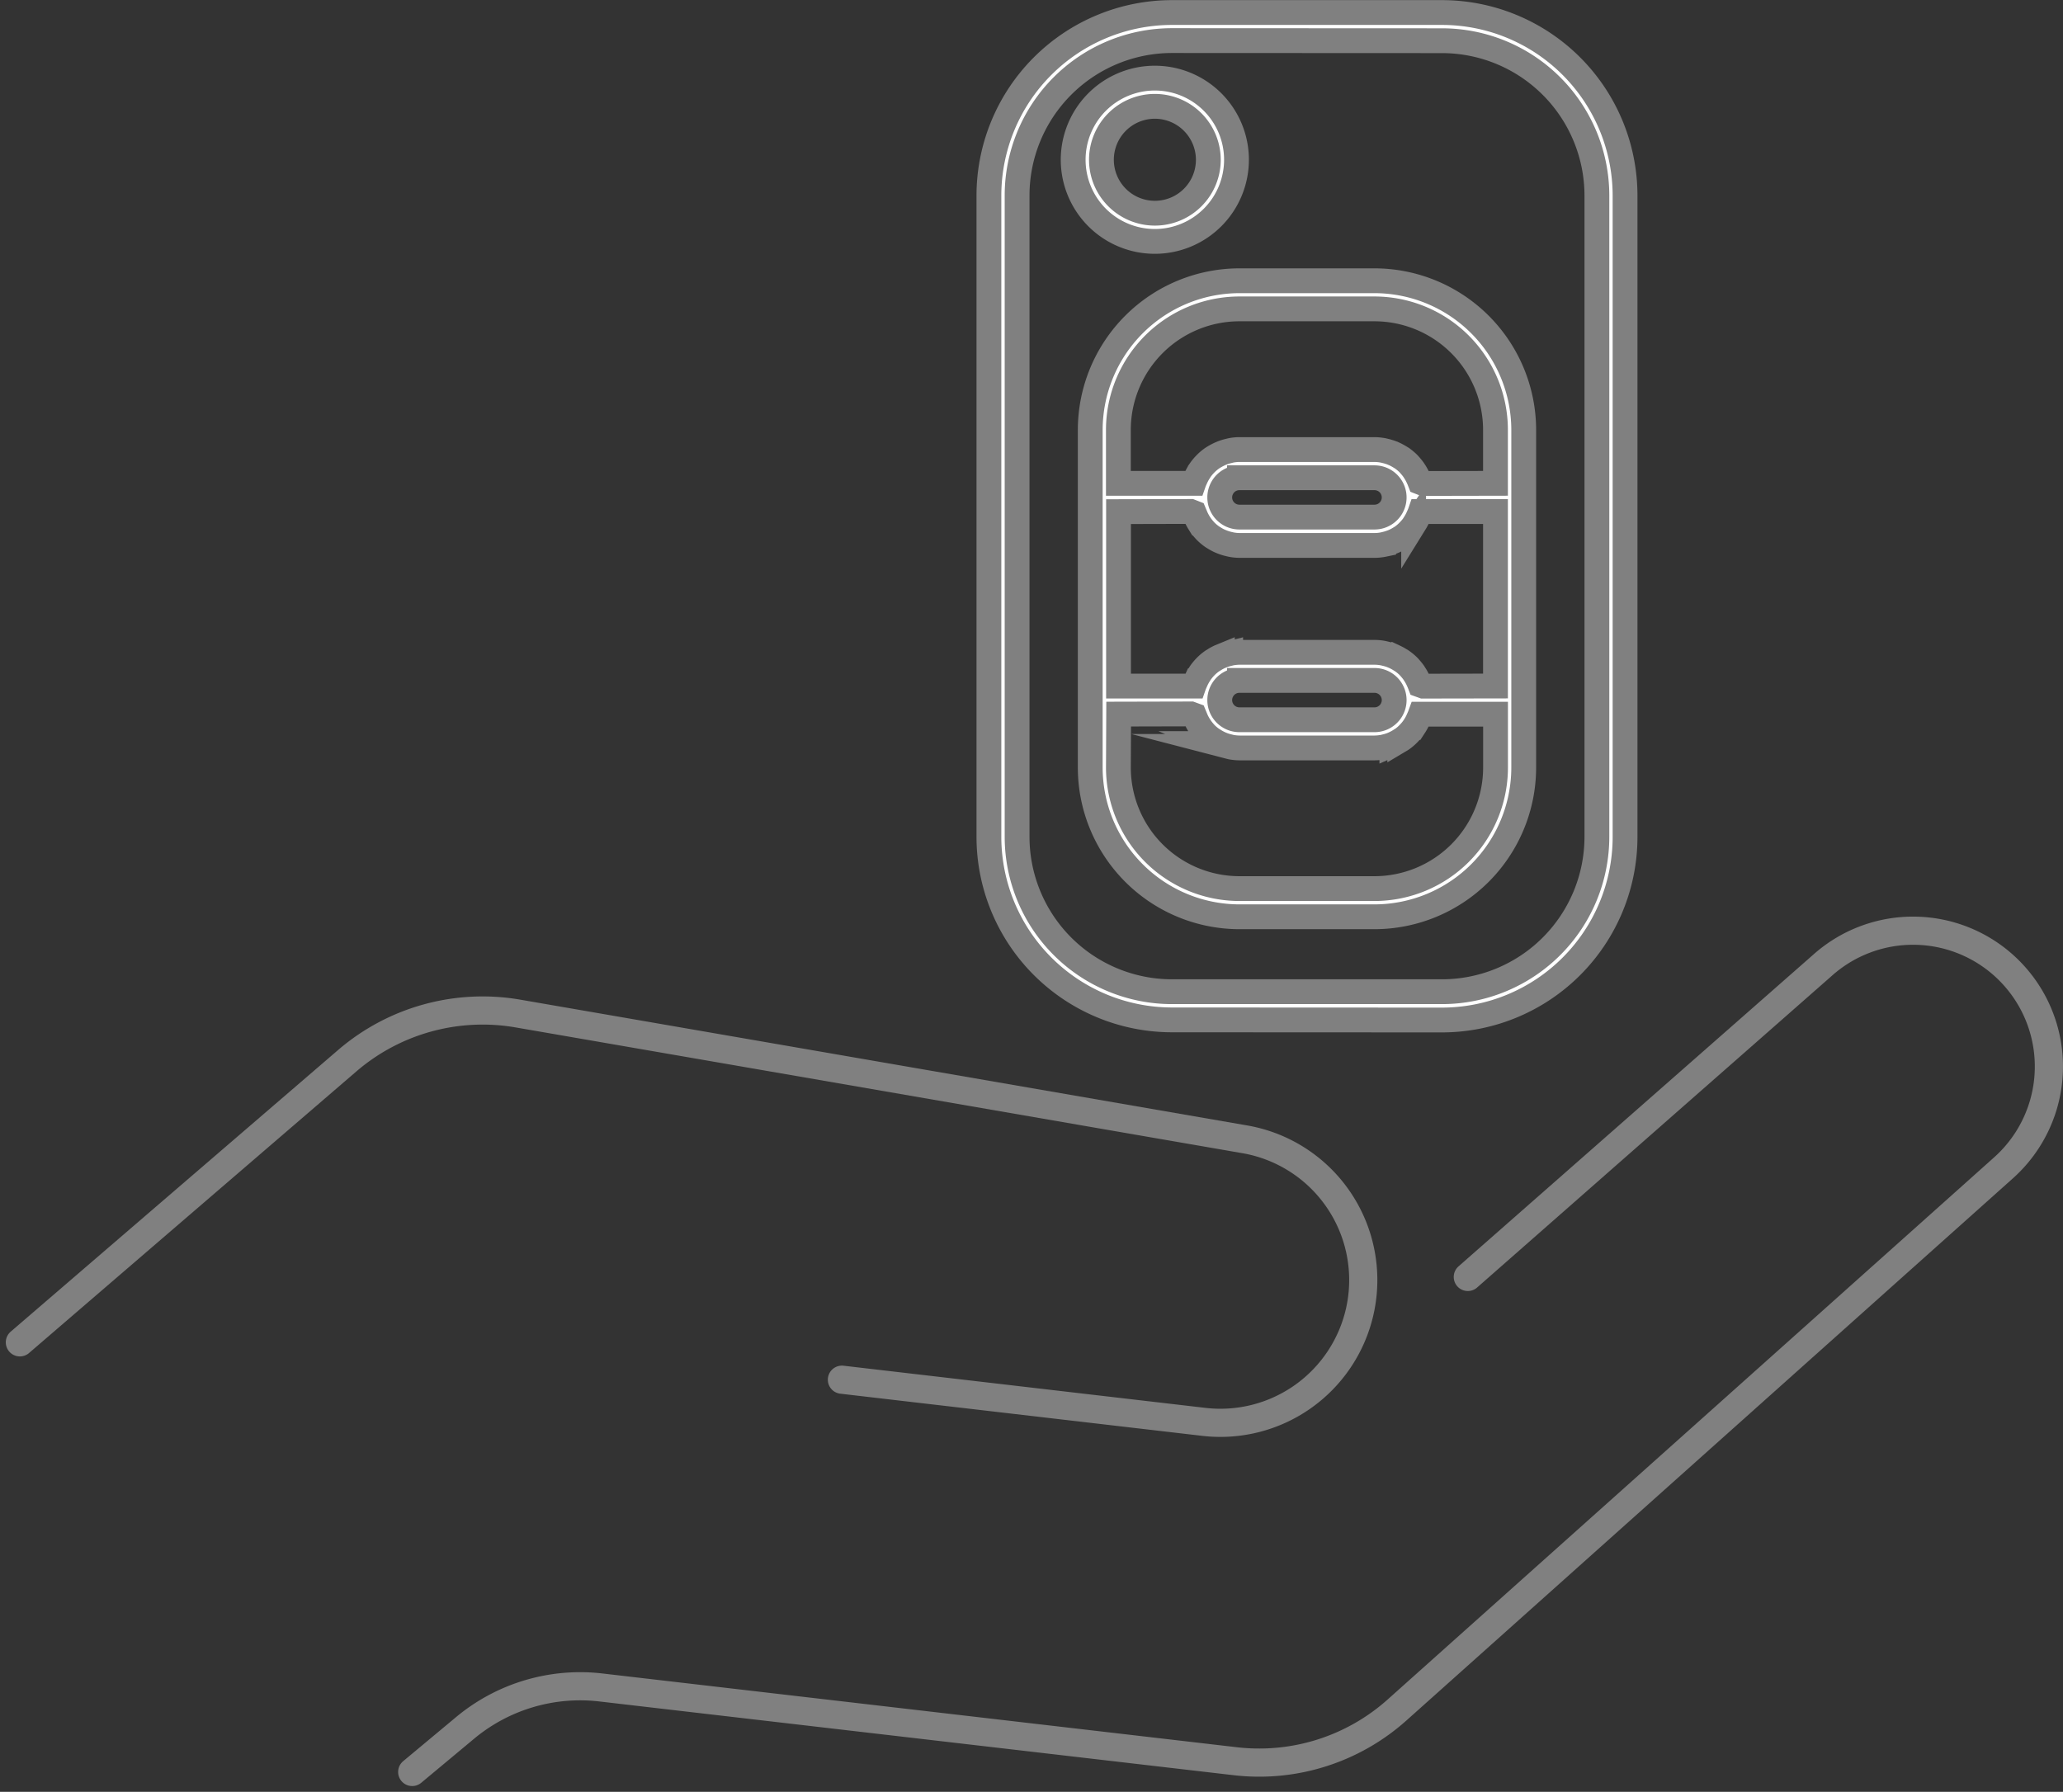
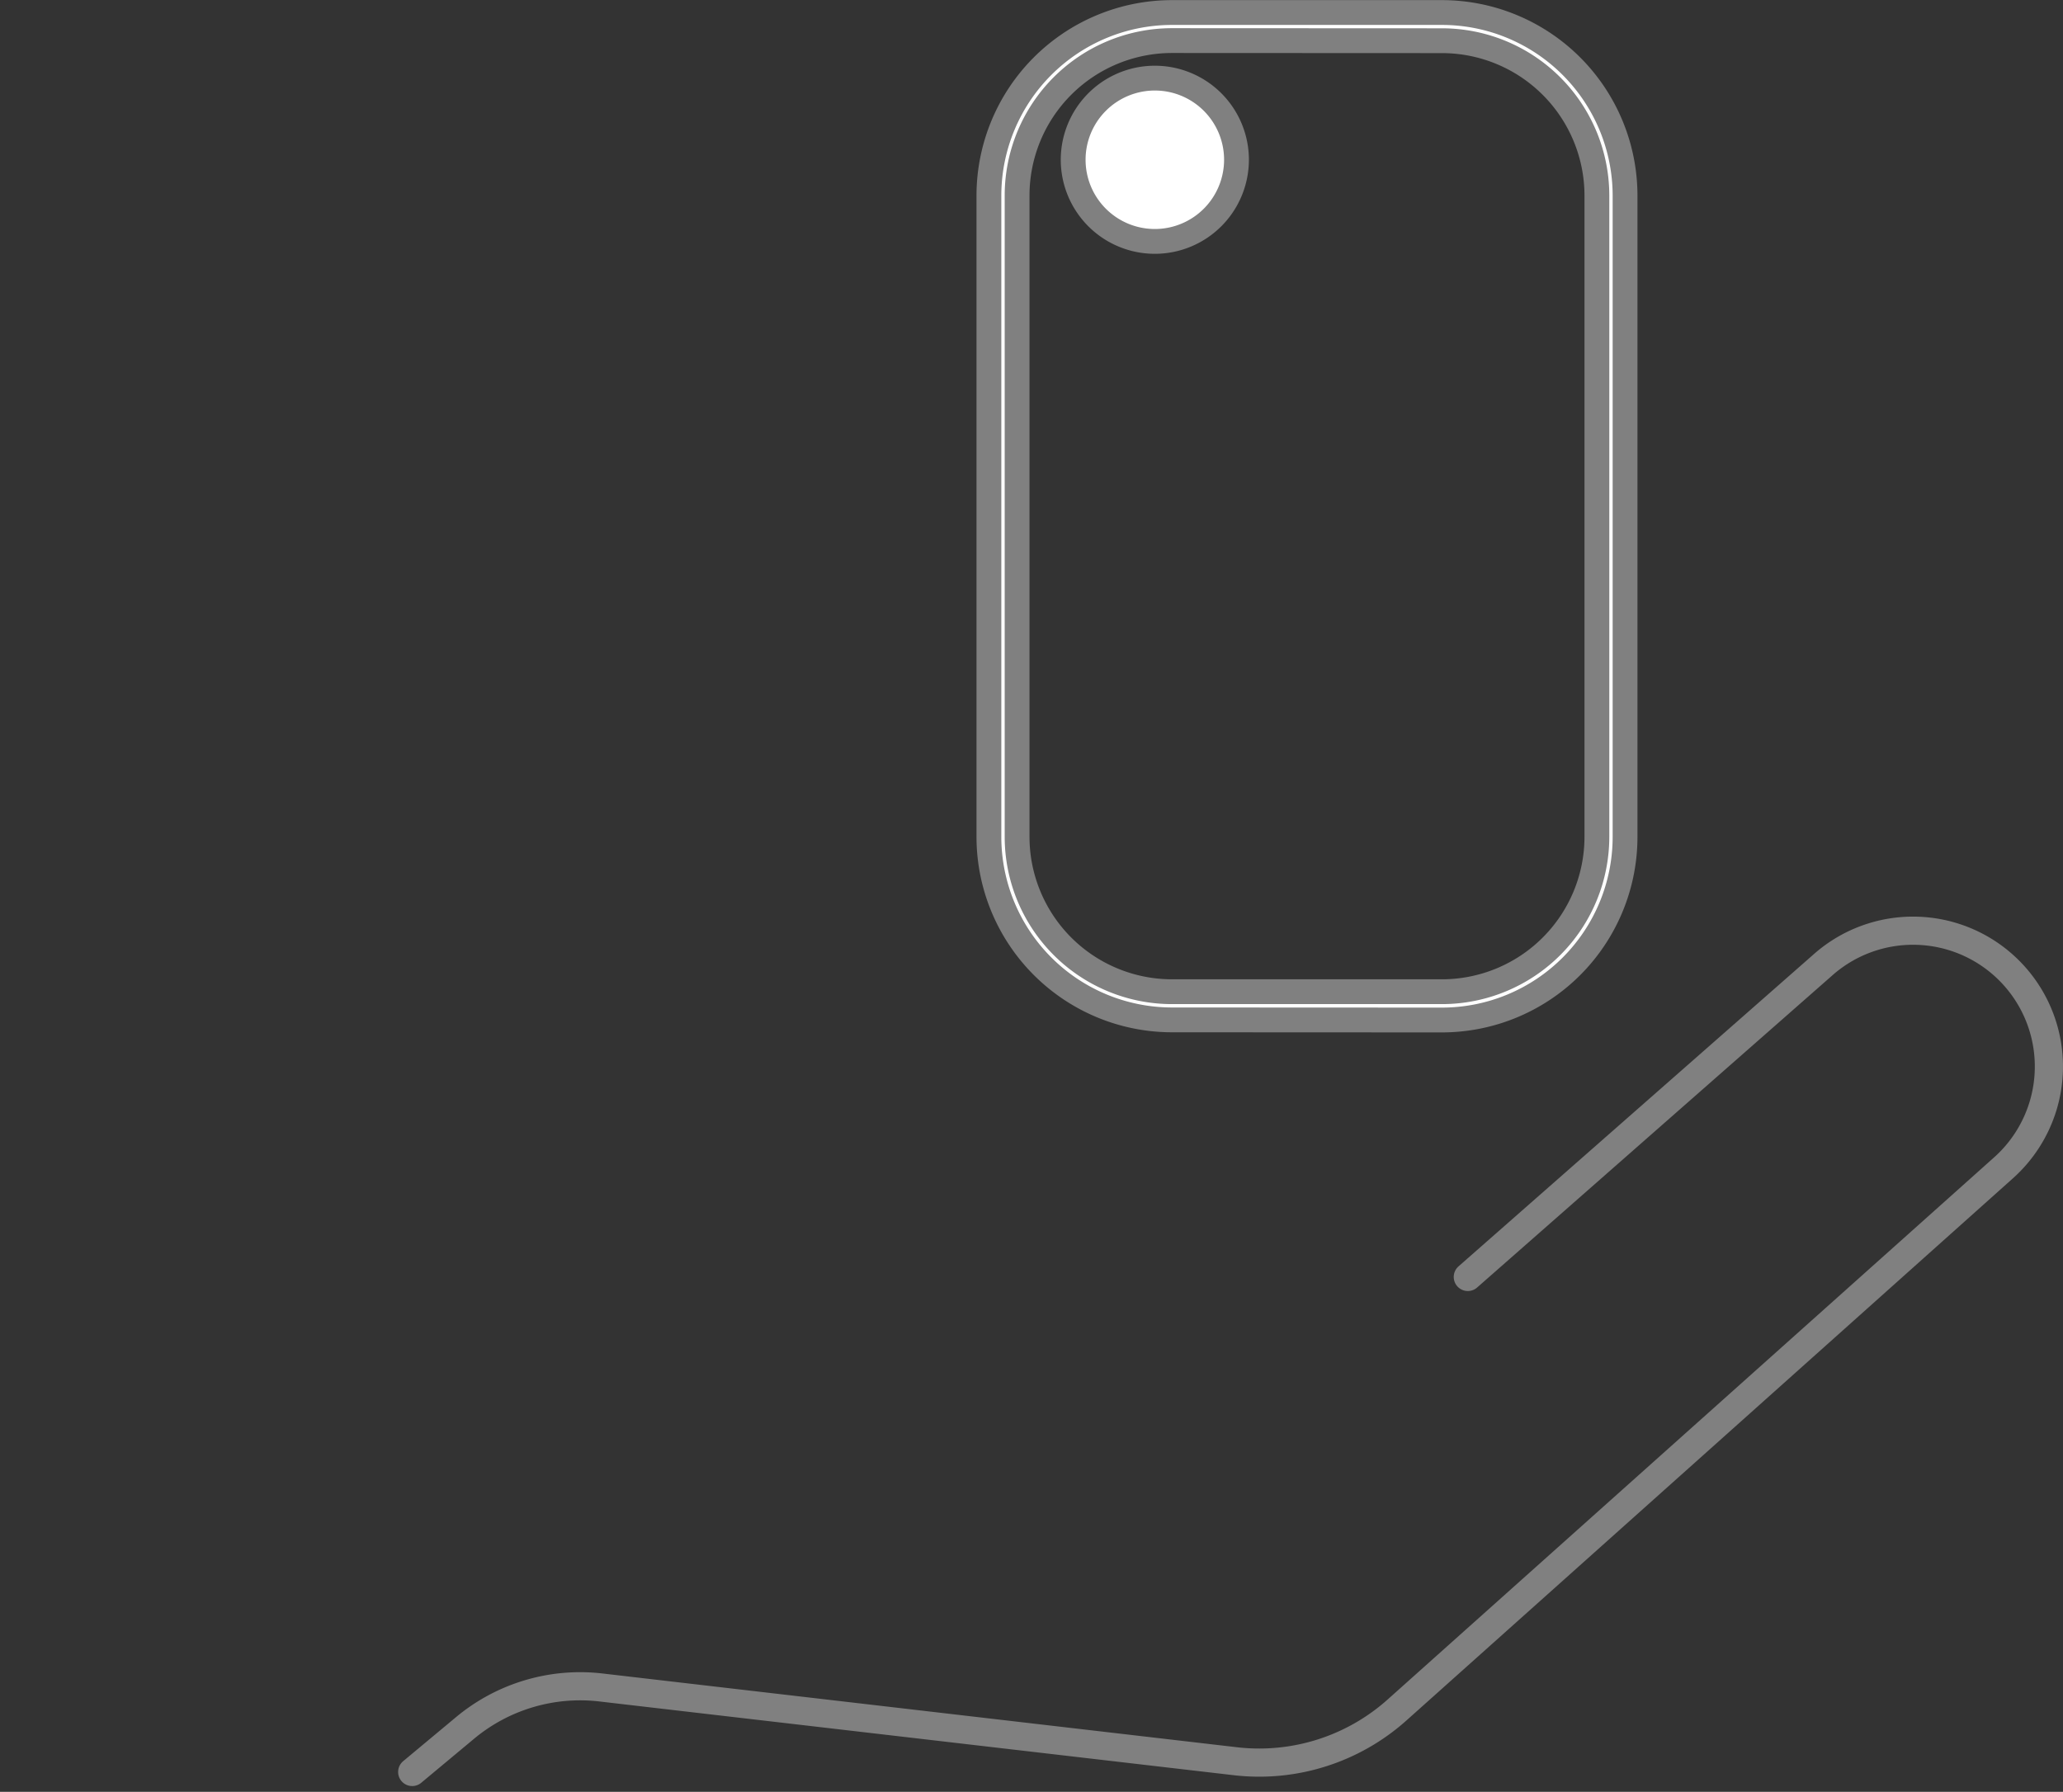
<svg xmlns="http://www.w3.org/2000/svg" width="83.143" height="72.227" viewBox="0 0 83.143 72.227">
  <rect x="0" y="0" width="83.143" height="72.227" fill="#333333" stroke="none" />
  <g id="Group_54" data-name="Group 54" transform="translate(-8333.957 -1599.42)" stroke="gray">
-     <path id="Path_126" data-name="Path 126" d="M8334.758 1653.529l13.193-11.352a8.369 8.369 0 016.89-1.9l29.283 5.068a5.757 5.757 0 014.632 6.949h0a5.757 5.757 0 01-6.278 4.441l-14.59-1.7" fill="none" stroke-linecap="round" stroke-linejoin="round" stroke-width="1.135" />
    <path id="Path_127" data-name="Path 127" d="M8393.113 1650.893l14.291-12.56a5.474 5.474 0 017.463.146h0a5.475 5.475 0 01-.161 8.013l-24.446 21.857a8.333 8.333 0 01-6.517 2.065l-25.568-2.973a7.244 7.244 0 00-5.475 1.631l-2.13 1.775" fill="none" stroke-linecap="round" stroke-linejoin="round" stroke-width="1.135" />
    <g id="Group_53" data-name="Group 53" fill="#fff" stroke-miterlimit="10" stroke-width="1">
      <path id="Path_128" data-name="Path 128" d="M8381.186 1640.531a7.383 7.383 0 01-7.374-7.374V1607.3a7.383 7.383 0 017.374-7.375h10.89a7.383 7.383 0 017.374 7.375v25.862a7.383 7.383 0 01-7.374 7.374zm0-39.475a6.246 6.246 0 00-6.238 6.239v25.862a6.246 6.246 0 006.238 6.238h10.89a6.247 6.247 0 006.239-6.238V1607.3a6.247 6.247 0 00-6.239-6.239z" />
-       <path id="Path_129" data-name="Path 129" d="M8380.5 1609.151a3.291 3.291 0 113.29-3.29 3.293 3.293 0 01-3.29 3.29zm0-5.445a2.154 2.154 0 102.155 2.155 2.158 2.158 0 00-2.155-2.155z" />
-       <path id="Path_130" data-name="Path 130" d="M8383.908 1636.375a6.019 6.019 0 01-6.012-6.013v-13.612a6.019 6.019 0 016.012-6.013h5.444a6.021 6.021 0 016.014 6.013v13.612a6.021 6.021 0 01-6.014 6.013zm-4.877-6.013a4.882 4.882 0 004.877 4.877h5.444a4.883 4.883 0 004.878-4.877v-2.154h-3.03l-.027.074-.072.162a1.82 1.82 0 01-.116.216l-.055.084a1.926 1.926 0 01-.187.227 1.906 1.906 0 01-.293.253l-.079.047a2.021 2.021 0 01-.219.119l-.1.044a1.936 1.936 0 01-.236.073l-.095.024a2.058 2.058 0 01-.363.038h-5.444a1.985 1.985 0 01-.355-.036l-.1-.026a2.03 2.03 0 01-.234-.073l-.1-.042a1.965 1.965 0 01-.225-.122l-.072-.044a1.865 1.865 0 01-.267-.218 2.385 2.385 0 01-.215-.26l-.058-.089a2.116 2.116 0 01-.115-.211l-.083-.2-.136-.05-2.913.007zm4.877-3.515a.793.793 0 100 1.586h5.444a.793.793 0 100-1.586zm7.407.231l2.913-.005v-7.032h-3.028l-.026.075-.071.159a1.72 1.72 0 01-.112.21l-.062.1a1.633 1.633 0 01-.172.21 1.941 1.941 0 01-.3.264l-.085.052a1.9 1.9 0 01-.212.115 1.272 1.272 0 01-.11.045 1.89 1.89 0 01-.229.072l-.1.025a1.834 1.834 0 01-.359.038h-5.446a1.829 1.829 0 01-.355-.037l-.1-.024a1.884 1.884 0 01-.241-.075l-.095-.039a1.749 1.749 0 01-.237-.128l-.062-.037a1.93 1.93 0 01-.271-.224 2.182 2.182 0 01-.218-.262l-.048-.074a2.19 2.19 0 01-.125-.231l-.077-.183-.141-.055-2.91.007v7.032h3.031l.026-.075.063-.138a1.9 1.9 0 01.132-.246l.047-.074a2.008 2.008 0 01.2-.242 1.831 1.831 0 01.286-.242l.072-.044a1.888 1.888 0 01.226-.123l.1-.041a1.906 1.906 0 01.242-.075l.094-.024a1.92 1.92 0 01.361-.037h5.444a1.856 1.856 0 01.354.036l.107.026a1.934 1.934 0 01.229.071l.105.044a2.117 2.117 0 01.22.119l.076.046a2 2 0 01.264.217 2.566 2.566 0 01.216.258l.054.085a1.663 1.663 0 01.118.215l.046.1.039.1zm-7.407-8.4a.793.793 0 100 1.586h5.444a.793.793 0 100-1.586zm7.407.231l2.913-.006v-2.155a4.882 4.882 0 00-4.877-4.877h-5.444a4.882 4.882 0 00-4.877 4.877v2.155h3.031l.026-.075.059-.131a2.1 2.1 0 01.136-.253l.048-.075a1.9 1.9 0 01.2-.241 1.817 1.817 0 01.287-.243 2.383 2.383 0 01.3-.166l.079-.034a1.743 1.743 0 01.259-.082l.095-.024a1.844 1.844 0 01.361-.038h5.406a2.041 2.041 0 01.394.037l.107.026a2.262 2.262 0 01.229.071l.105.044a2.1 2.1 0 01.219.118l.075.045a1.964 1.964 0 01.266.219 2.483 2.483 0 01.216.259l.044.067a2.033 2.033 0 01.128.231l.046.1.039.1z" />
+       <path id="Path_129" data-name="Path 129" d="M8380.5 1609.151a3.291 3.291 0 113.29-3.29 3.293 3.293 0 01-3.29 3.29zm0-5.445z" />
    </g>
  </g>
</svg>